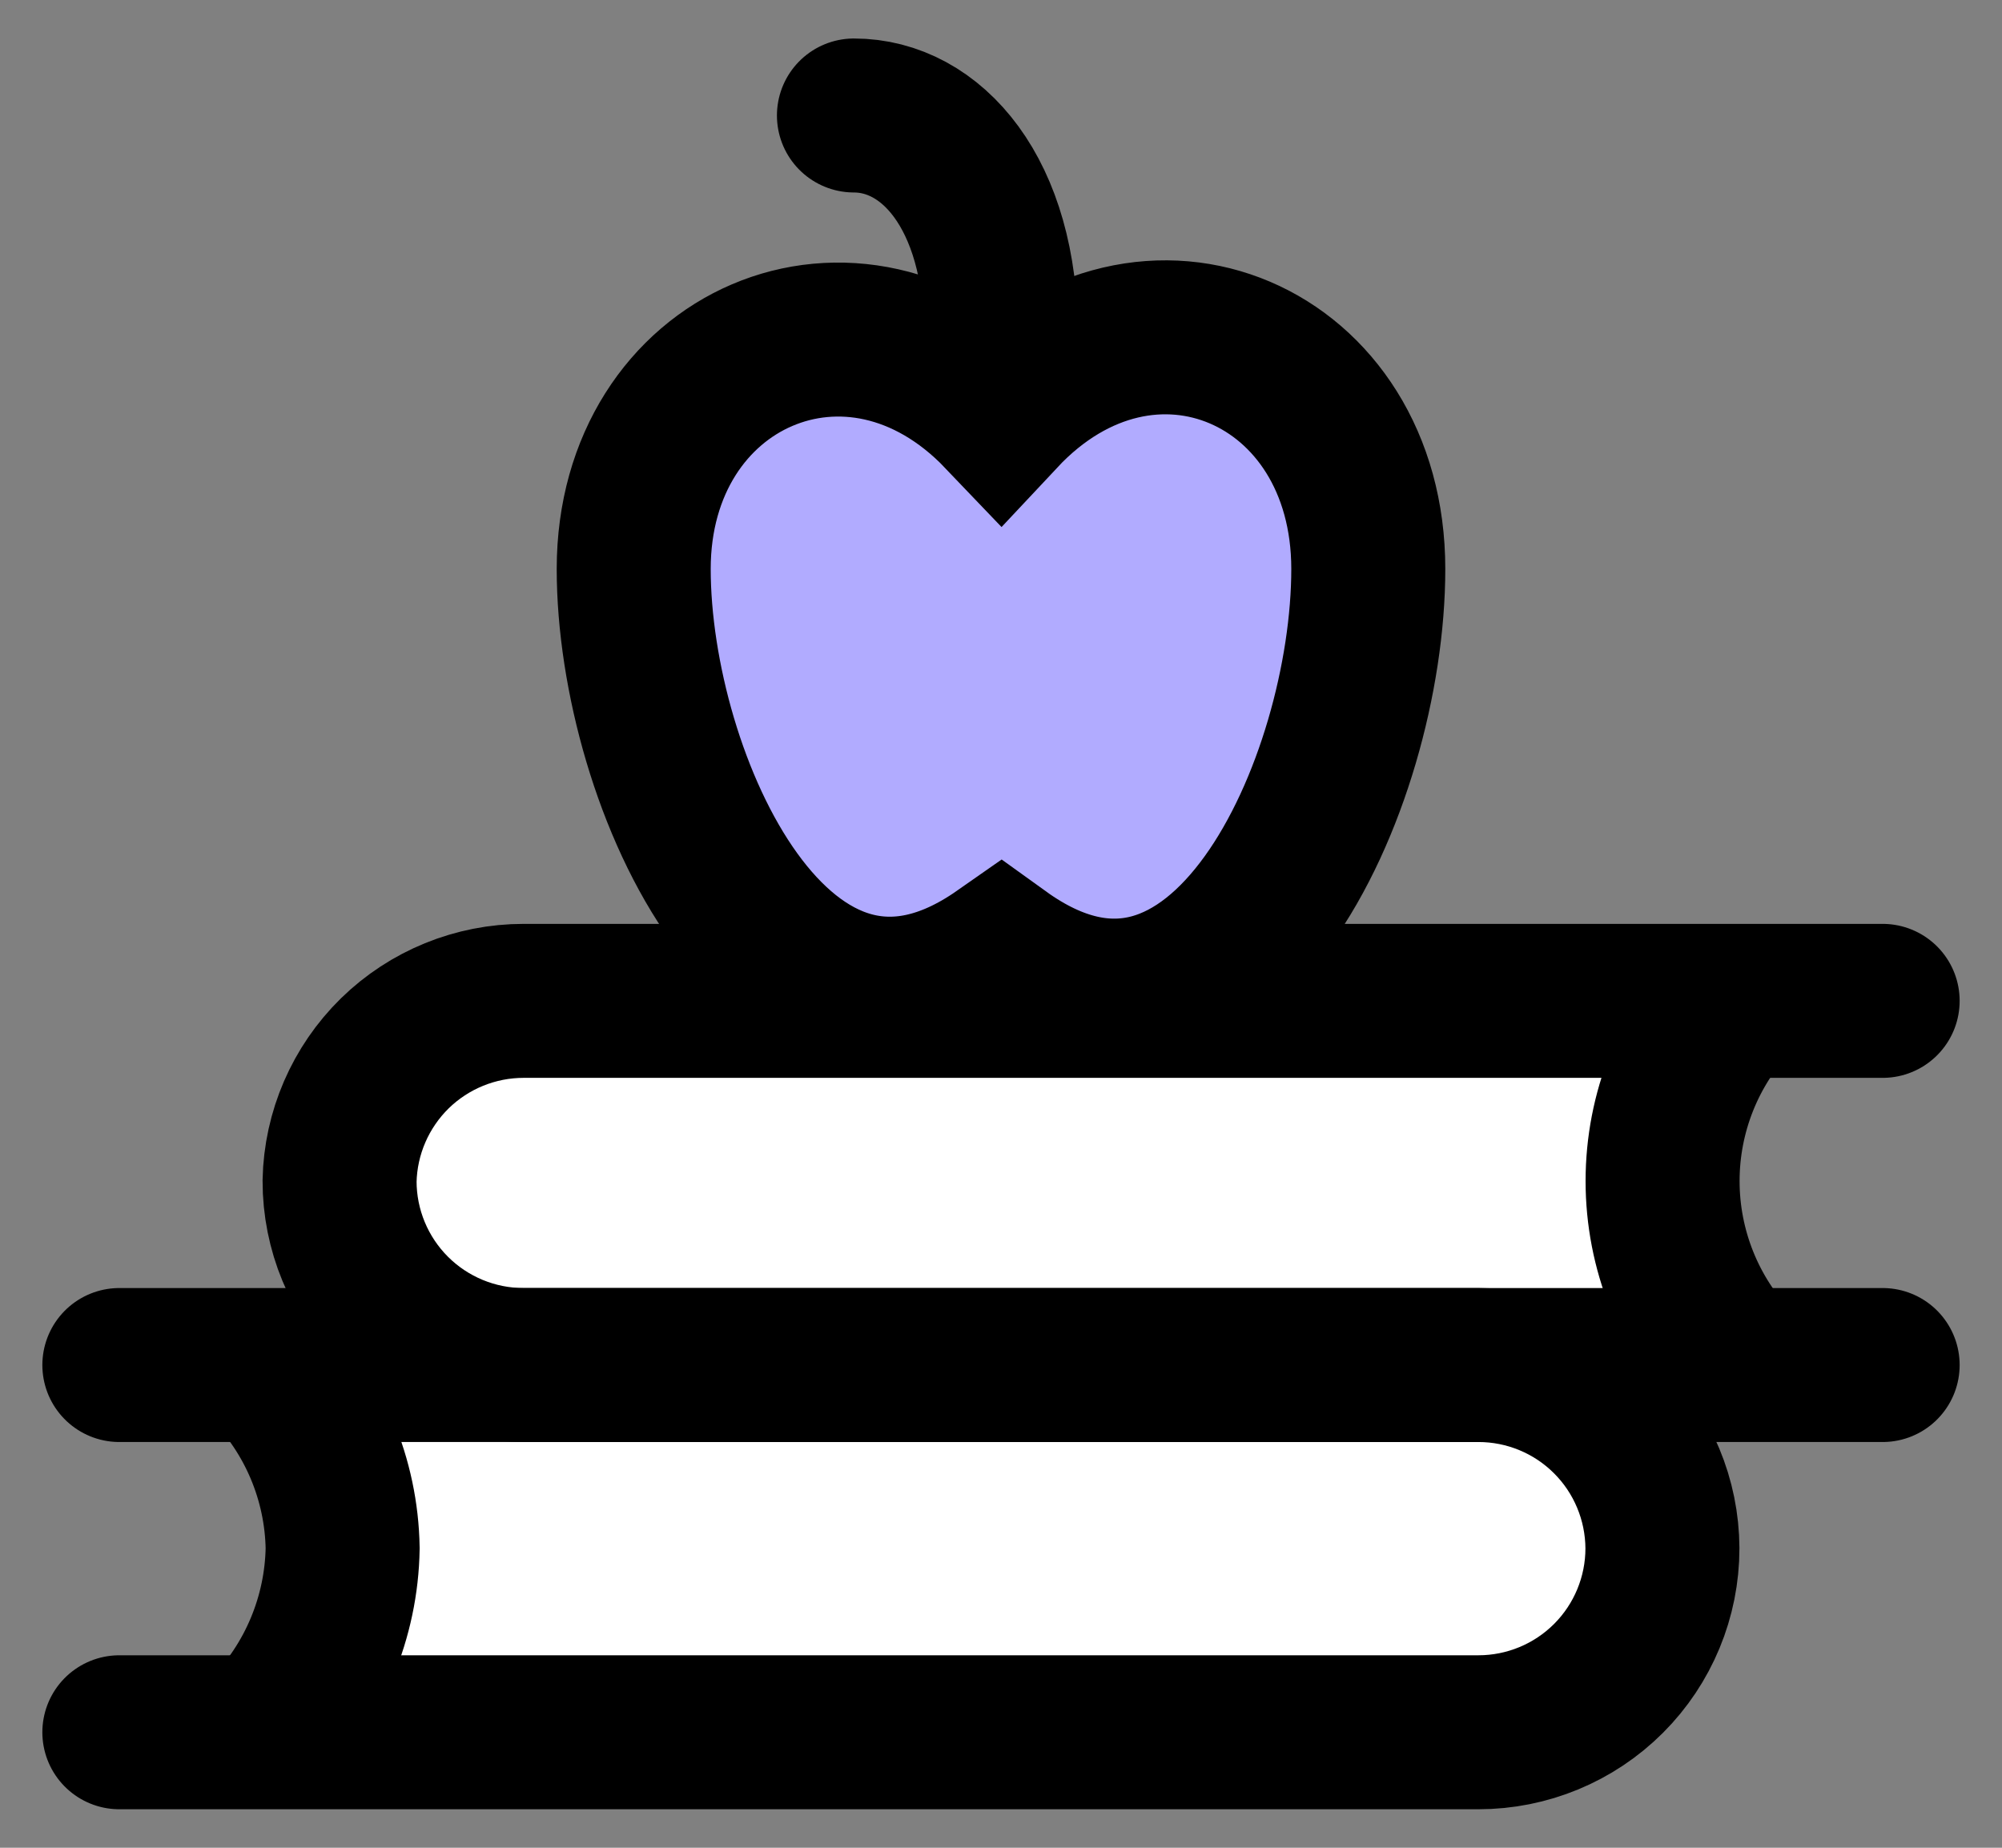
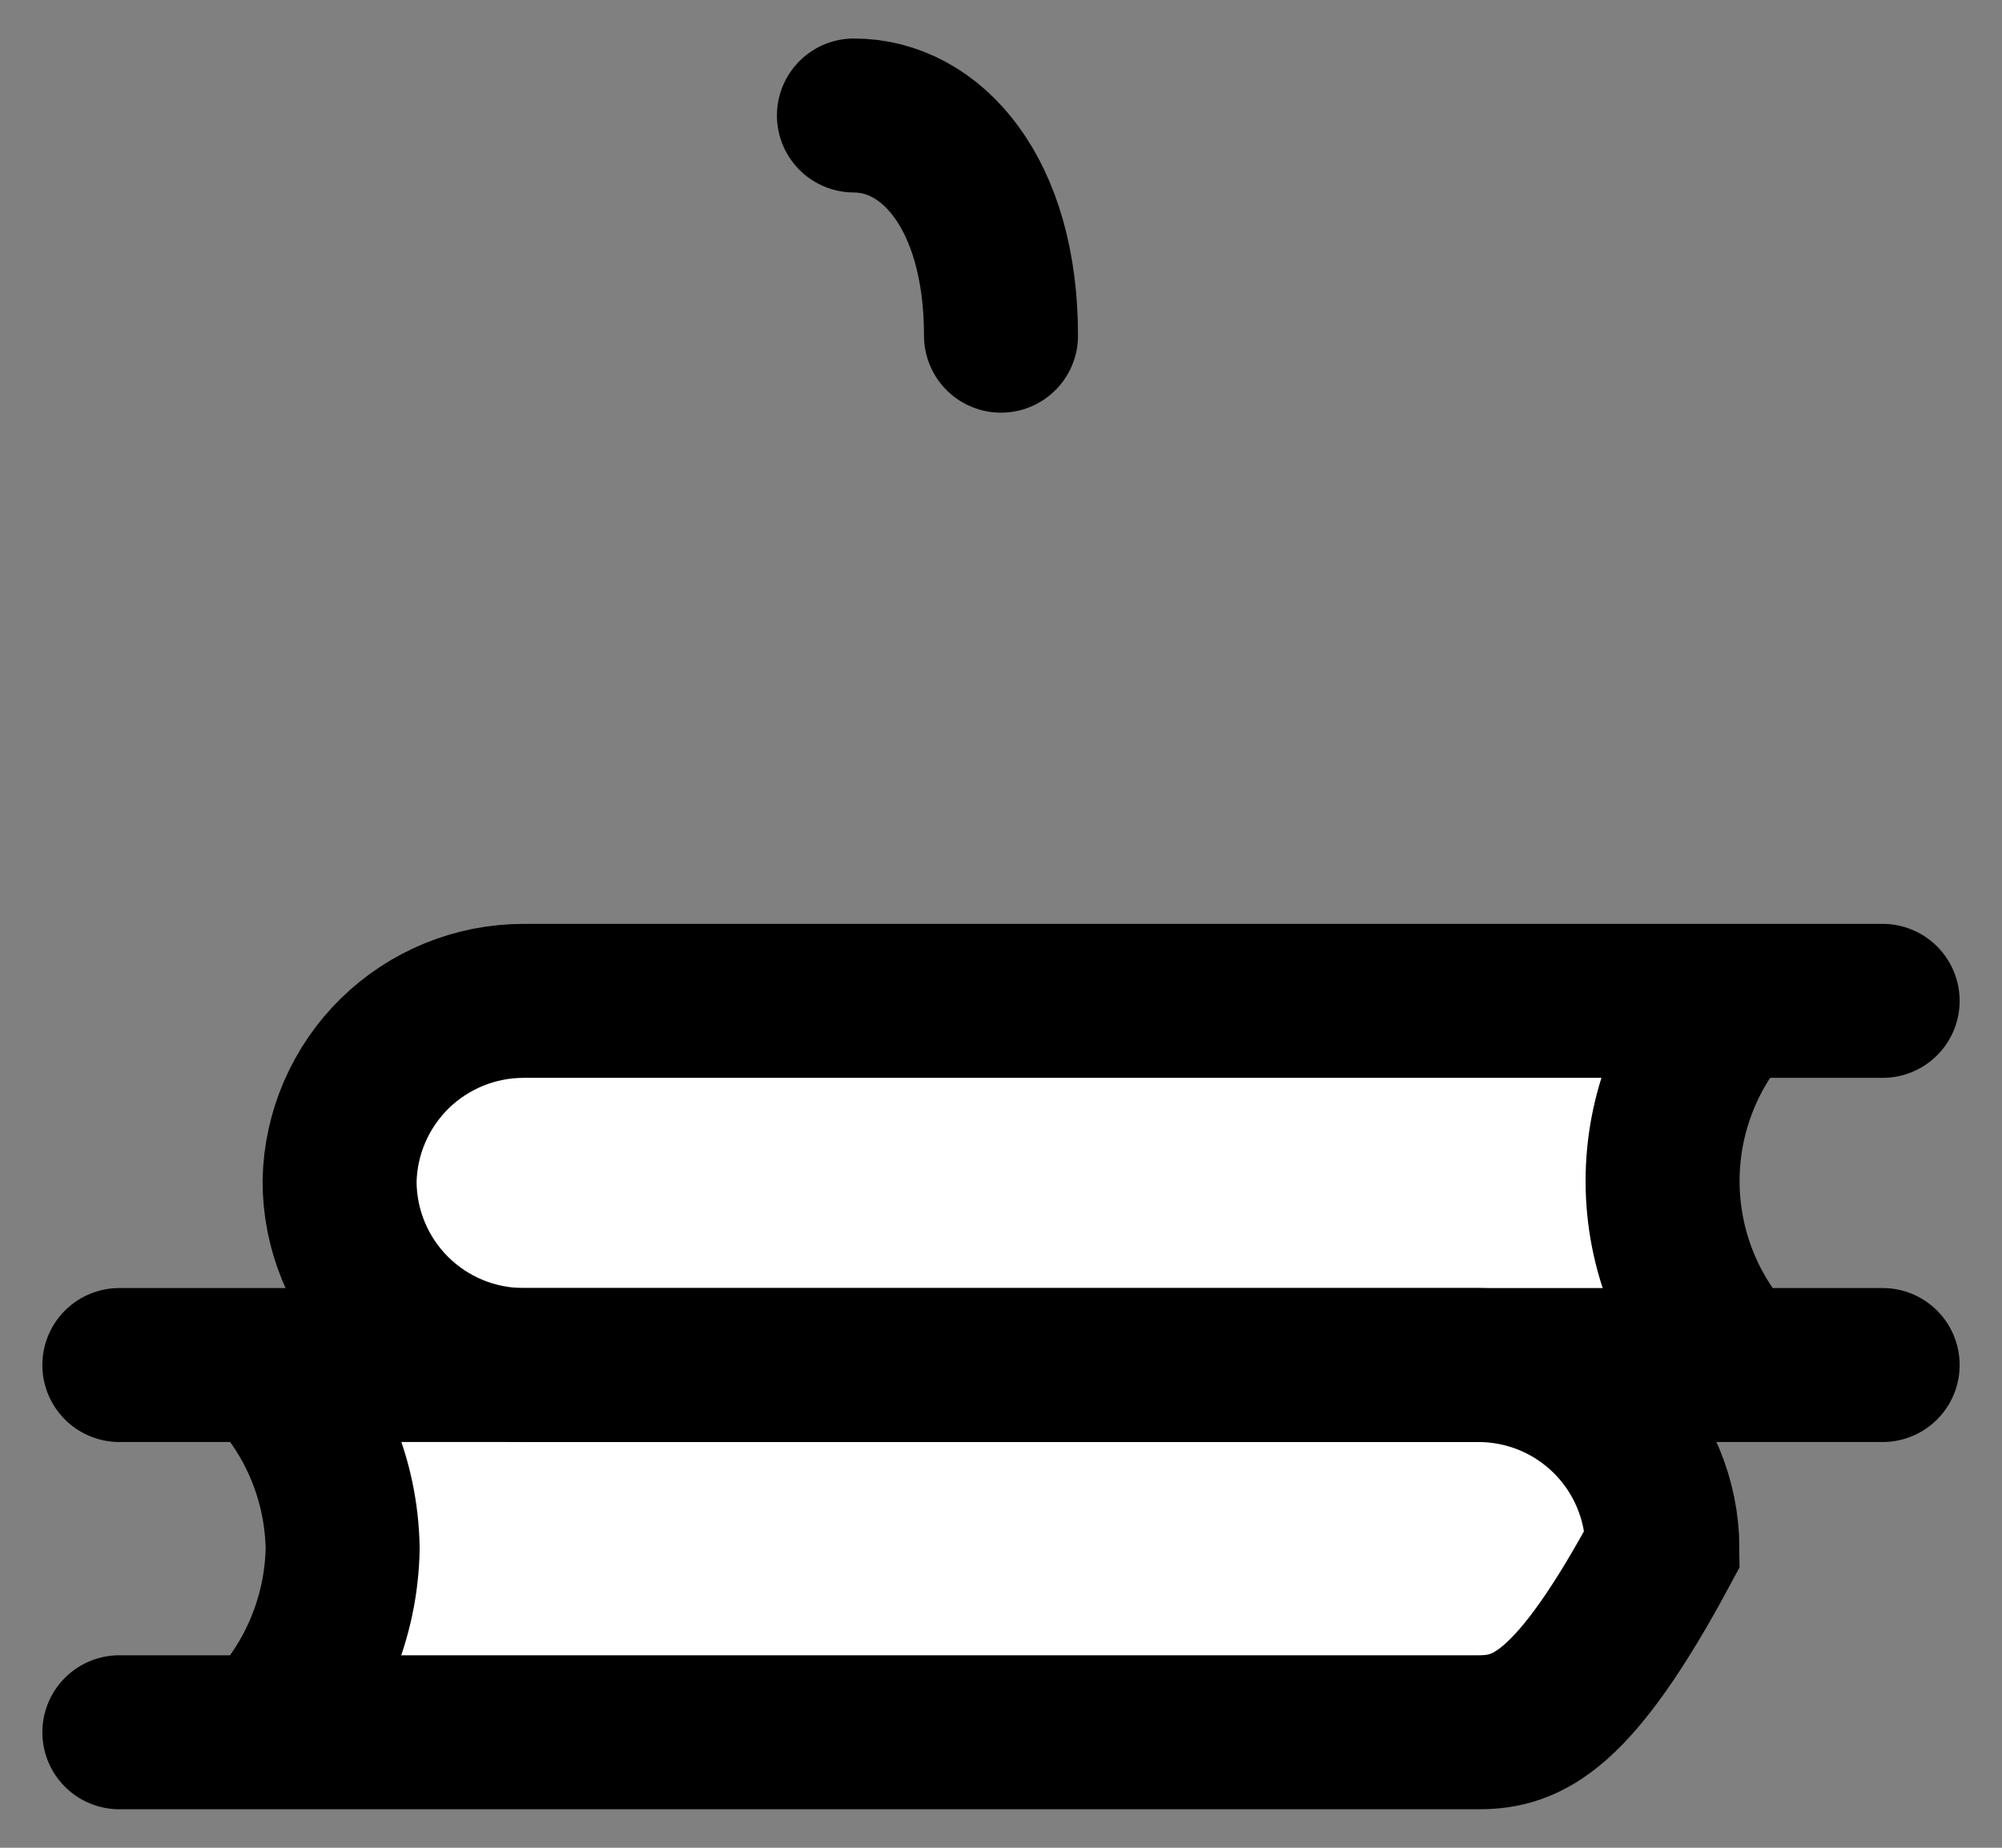
<svg xmlns="http://www.w3.org/2000/svg" width="26" height="24" viewBox="0 0 26 24" fill="none">
  <rect x="0" y="0" width="26" height="24" fill="#808080" stroke="none" />
  <rect x="5" y="13" width="16" height="9" fill="white" />
-   <path d="M1.55 17.73H19.2C19.832 17.73 20.439 17.98 20.887 18.427C21.334 18.872 21.587 19.478 21.59 20.11C21.59 20.744 21.338 21.352 20.89 21.8C20.442 22.248 19.834 22.5 19.2 22.5H1.55" stroke="black" stroke-width="2" stroke-miterlimit="10" stroke-linecap="round" />
+   <path d="M1.55 17.73H19.2C19.832 17.73 20.439 17.98 20.887 18.427C21.334 18.872 21.587 19.478 21.59 20.11C20.442 22.248 19.834 22.5 19.2 22.5H1.55" stroke="black" stroke-width="2" stroke-miterlimit="10" stroke-linecap="round" />
  <path d="M3.45 17.73C4.077 18.365 4.435 19.218 4.45 20.11C4.435 21.005 4.077 21.861 3.45 22.5" stroke="black" stroke-width="2" stroke-miterlimit="10" />
  <path d="M24.45 17.73H6.8C6.166 17.73 5.558 17.478 5.11 17.03C4.662 16.582 4.41 15.974 4.41 15.34C4.423 14.715 4.681 14.12 5.127 13.682C5.574 13.245 6.175 13 6.8 13H24.45" stroke="black" stroke-width="2" stroke-miterlimit="10" stroke-linecap="round" />
  <path d="M22.55 17.73C21.935 17.087 21.592 16.23 21.592 15.34C21.592 14.45 21.935 13.594 22.55 12.95" stroke="black" stroke-width="2" stroke-miterlimit="10" />
-   <path d="M17.77 7.39C17.77 10.17 15.86 14.45 13 12.39C10.14 14.39 8.23 10.13 8.23 7.39C8.23 4.65 11.09 3.39 13 5.39C14.91 3.35 17.77 4.6 17.77 7.39Z" fill="#B1ABFF" stroke="black" stroke-width="2" stroke-miterlimit="10" />
  <path d="M11.09 1.5C12.09 1.5 13 2.5 13 4.36" stroke="black" stroke-width="2" stroke-miterlimit="10" stroke-linecap="round" />
</svg>